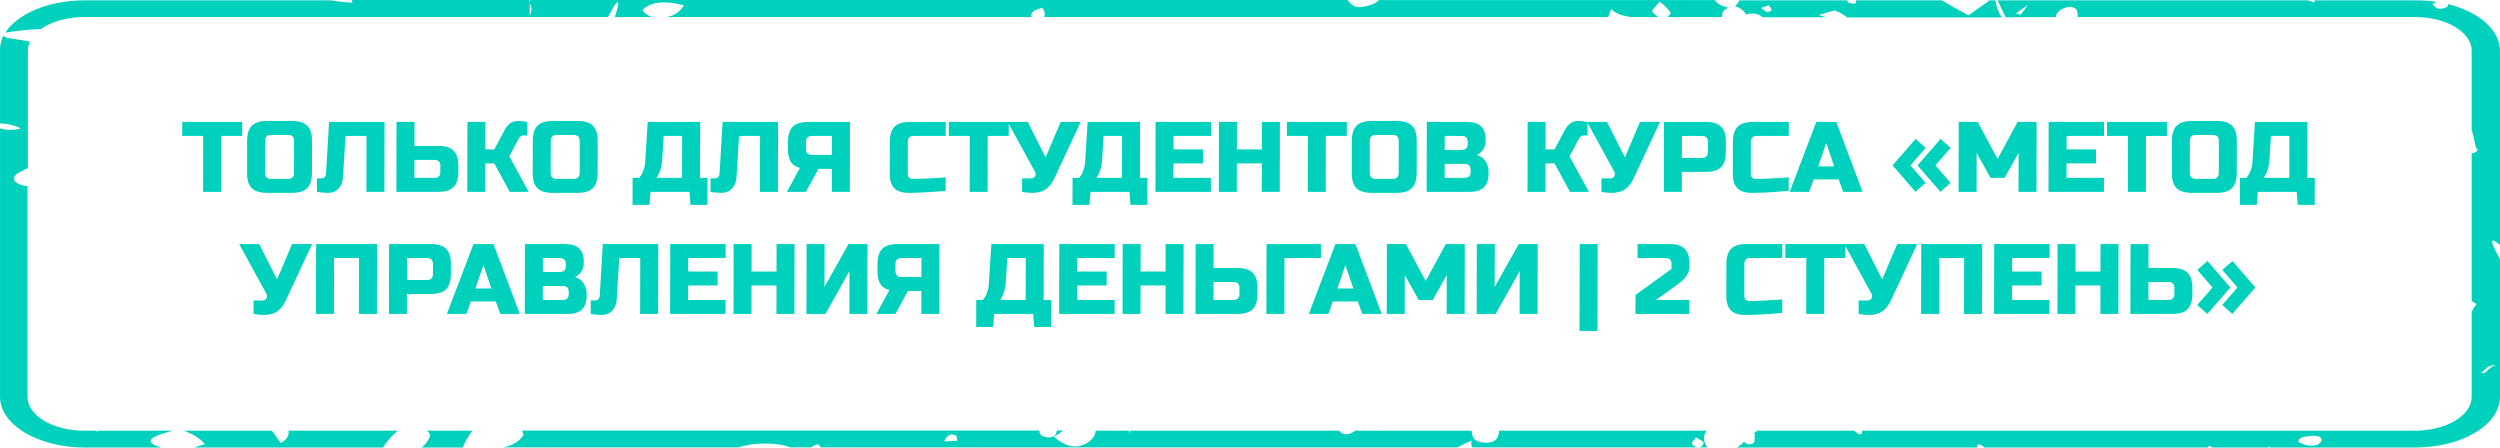
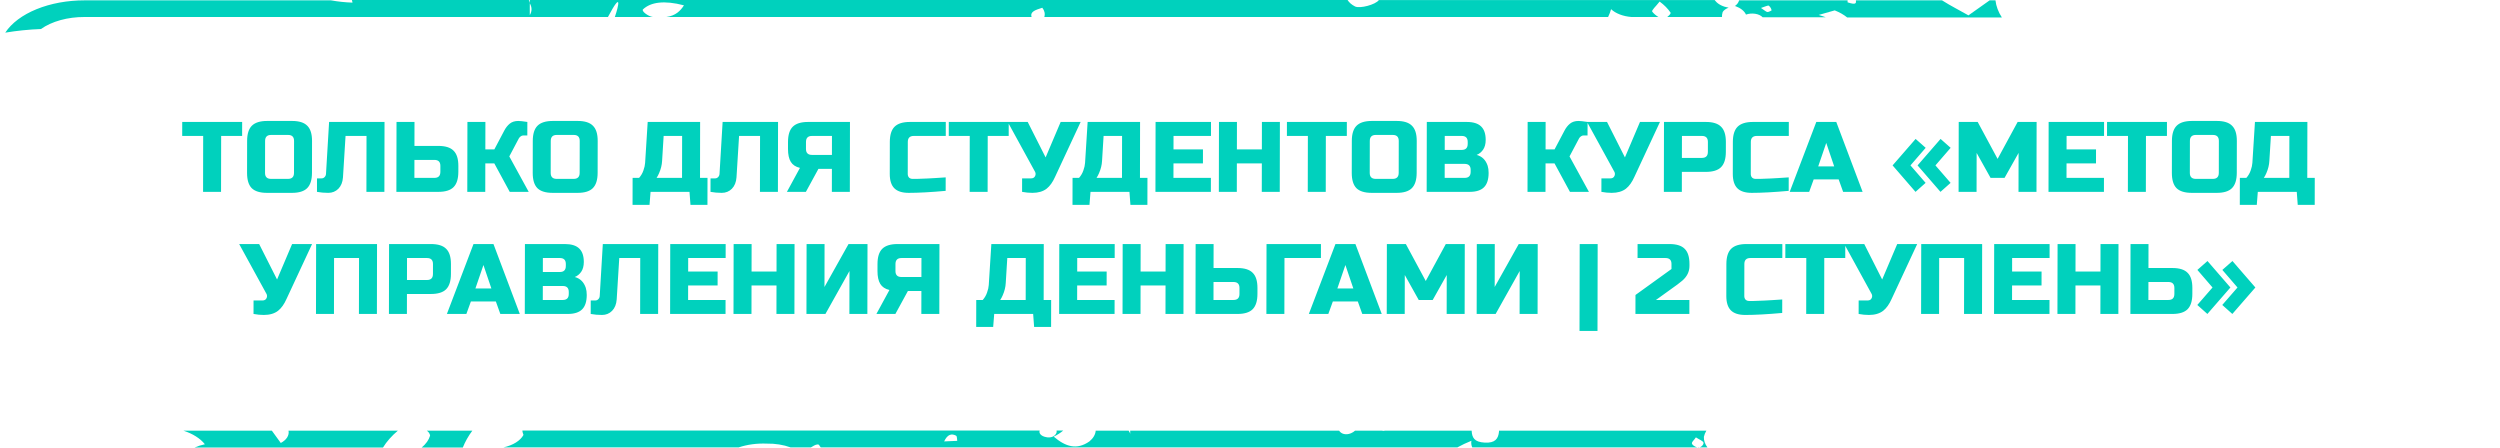
<svg xmlns="http://www.w3.org/2000/svg" width="430" height="77" viewBox="0 0 430 77" fill="none">
  <path d="M38.02 33H34.928L34.946 23.381H31.339L31.344 20.976H41.65L41.646 23.381H38.038L38.02 33ZM50.578 24.239C50.58 23.552 50.237 23.209 49.55 23.209H46.629C45.942 23.209 45.598 23.552 45.597 24.239L45.586 29.736C45.585 30.423 45.928 30.767 46.615 30.767H49.535C50.222 30.767 50.566 30.423 50.568 29.736L50.578 24.239ZM53.66 29.736C53.657 30.939 53.381 31.815 52.83 32.364C52.291 32.903 51.42 33.172 50.217 33.172H45.923C44.721 33.172 43.845 32.903 43.297 32.364C42.759 31.815 42.492 30.939 42.494 29.736L42.505 24.239C42.507 23.037 42.778 22.167 43.317 21.629C43.868 21.079 44.745 20.804 45.947 20.804H50.241C51.444 20.804 52.313 21.079 52.851 21.629C53.399 22.167 53.672 23.037 53.67 24.239L53.66 29.736ZM58.991 30.509C58.932 31.334 58.668 31.986 58.197 32.468C57.727 32.937 57.148 33.172 56.461 33.172C55.774 33.172 55.127 33.114 54.52 33L54.525 30.681H55.298C55.515 30.681 55.693 30.607 55.831 30.458C55.98 30.309 56.06 30.126 56.072 29.908L56.605 20.976H66.138L66.115 33H63.023L63.041 23.381H59.434L58.991 30.509ZM71.285 25.098H75.408C76.61 25.098 77.48 25.373 78.017 25.923C78.566 26.461 78.839 27.331 78.837 28.534L78.835 29.564C78.832 30.767 78.556 31.643 78.005 32.193C77.466 32.731 76.595 33 75.393 33H68.178L68.201 20.976H71.293L71.285 25.098ZM75.745 28.534C75.746 27.847 75.403 27.503 74.716 27.503H71.281L71.275 30.595H74.71C75.397 30.595 75.742 30.252 75.743 29.564L75.745 28.534ZM89.157 20.804C89.444 20.804 89.959 20.861 90.703 20.976L90.699 23.295H90.011C89.84 23.295 89.685 23.352 89.547 23.466C89.41 23.57 89.306 23.684 89.237 23.81L87.6 26.902L90.938 33H87.674L85.021 28.104H83.475L83.465 33H80.373L80.397 20.976H83.489L83.479 25.7H85.025L86.749 22.436C87.002 21.955 87.312 21.566 87.679 21.268C88.058 20.959 88.55 20.804 89.157 20.804ZM99.712 24.239C99.713 23.552 99.37 23.209 98.683 23.209H95.763C95.076 23.209 94.731 23.552 94.73 24.239L94.719 29.736C94.718 30.423 95.061 30.767 95.748 30.767H98.668C99.355 30.767 99.7 30.423 99.701 29.736L99.712 24.239ZM102.793 29.736C102.791 30.939 102.514 31.815 101.963 32.364C101.424 32.903 100.553 33.172 99.351 33.172H95.056C93.854 33.172 92.978 32.903 92.43 32.364C91.893 31.815 91.625 30.939 91.628 29.736L91.638 24.239C91.641 23.037 91.911 22.167 92.451 21.629C93.001 21.079 93.878 20.804 95.08 20.804H99.375C100.577 20.804 101.447 21.079 101.984 21.629C102.533 22.167 102.806 23.037 102.803 24.239L102.793 29.736ZM111.403 20.976H120.421L120.403 30.595H121.691L121.682 35.233H118.762L118.594 33H111.895L111.719 35.233H108.799L108.808 30.595H109.925C110.257 30.217 110.504 29.794 110.666 29.324C110.838 28.843 110.936 28.408 110.96 28.018L111.403 20.976ZM117.311 30.595L117.325 23.381H114.147L113.881 27.675C113.845 28.373 113.672 29.078 113.362 29.788C113.235 30.085 113.091 30.355 112.931 30.595H117.311ZM126.677 30.509C126.618 31.334 126.354 31.986 125.883 32.468C125.413 32.937 124.834 33.172 124.147 33.172C123.46 33.172 122.813 33.114 122.206 33L122.211 30.681H122.984C123.201 30.681 123.379 30.607 123.517 30.458C123.666 30.309 123.746 30.126 123.758 29.908L124.291 20.976L133.824 20.976L133.801 33H130.709L130.728 23.381H127.12L126.677 30.509ZM146.171 33H143.079L143.087 29.049H140.768L138.613 33H135.349L137.59 28.877C136.858 28.706 136.331 28.356 136.012 27.83C135.692 27.303 135.533 26.564 135.535 25.614L135.537 24.411C135.54 23.209 135.811 22.339 136.35 21.8C136.901 21.251 137.777 20.976 138.98 20.976H146.194L146.171 33ZM138.627 25.614C138.626 26.301 138.969 26.644 139.656 26.644H143.091L143.097 23.381H139.662C138.975 23.381 138.631 23.724 138.629 24.411L138.627 25.614ZM162.653 32.828C160.099 33.057 157.98 33.172 156.297 33.172C155.175 33.172 154.351 32.908 153.825 32.382C153.299 31.855 153.038 31.03 153.04 29.908L153.05 24.411C153.053 23.209 153.323 22.339 153.863 21.8C154.413 21.251 155.29 20.976 156.492 20.976H162.676L162.672 23.381H157.175C156.488 23.381 156.144 23.724 156.142 24.411L156.132 29.908C156.131 30.171 156.205 30.383 156.354 30.544C156.514 30.692 156.714 30.767 156.954 30.767C157.195 30.767 157.458 30.767 157.745 30.767C158.031 30.756 158.329 30.744 158.638 30.733C158.947 30.721 159.256 30.71 159.566 30.698C159.886 30.687 160.293 30.664 160.785 30.63C161.289 30.595 161.913 30.555 162.658 30.509L162.653 32.828ZM169.87 33H166.778L166.796 23.381H163.189L163.194 20.976H173.5L173.495 23.381H169.888L169.87 33ZM177.567 33.172C176.994 33.172 176.405 33.114 175.798 33L175.802 30.681H177.348C177.68 30.681 177.91 30.549 178.036 30.286C178.094 30.171 178.122 30.051 178.123 29.925C178.123 29.788 178.095 29.668 178.037 29.564L173.33 20.976H176.766L179.846 27.074L182.434 20.976H185.87L181.471 30.423C181.069 31.328 180.586 32.004 180.024 32.45C179.405 32.931 178.586 33.172 177.567 33.172ZM187.074 20.976H196.092L196.074 30.595H197.362L197.353 35.233H194.433L194.265 33H187.566L187.39 35.233H184.47L184.479 30.595H185.596C185.928 30.217 186.175 29.794 186.337 29.324C186.509 28.843 186.607 28.408 186.631 28.018L187.074 20.976ZM192.982 30.595L192.996 23.381H189.818L189.552 27.675C189.516 28.373 189.343 29.078 189.033 29.788C188.906 30.085 188.762 30.355 188.602 30.595H192.982ZM208.27 33H198.736L198.759 20.976H208.293L208.288 23.381H201.847L201.842 25.7H206.91L206.905 28.104H201.838L201.833 30.595L208.274 30.595L208.27 33ZM220.118 33H217.026L217.036 28.104H212.741L212.732 33H209.64L209.663 20.976H212.755L212.746 25.7H217.04L217.049 20.976H220.141L220.118 33ZM228.028 33H224.936L224.954 23.381H221.347L221.352 20.976H231.658L231.654 23.381H228.046L228.028 33ZM240.586 24.239C240.587 23.552 240.245 23.209 239.557 23.209H236.637C235.95 23.209 235.606 23.552 235.605 24.239L235.594 29.736C235.593 30.423 235.936 30.767 236.623 30.767H239.543C240.23 30.767 240.574 30.423 240.576 29.736L240.586 24.239ZM243.667 29.736C243.665 30.939 243.389 31.815 242.838 32.364C242.299 32.903 241.428 33.172 240.225 33.172H235.931C234.729 33.172 233.853 32.903 233.304 32.364C232.767 31.815 232.5 30.939 232.502 29.736L232.513 24.239C232.515 23.037 232.786 22.167 233.325 21.629C233.876 21.079 234.752 20.804 235.955 20.804H240.249C241.452 20.804 242.321 21.079 242.859 21.629C243.407 22.167 243.68 23.037 243.678 24.239L243.667 29.736ZM245.41 20.976H252.281C253.403 20.976 254.227 21.233 254.753 21.749C255.279 22.253 255.541 23.026 255.539 24.068C255.538 24.755 255.388 25.316 255.089 25.751C254.79 26.175 254.423 26.473 253.988 26.644C254.915 26.896 255.544 27.515 255.874 28.5C255.988 28.855 256.044 29.267 256.043 29.736C256.041 30.858 255.776 31.683 255.248 32.21C254.721 32.737 253.896 33 252.773 33H245.387L245.41 20.976ZM252.952 29.221C252.954 28.534 252.611 28.19 251.924 28.19H248.488L248.484 30.595H251.919C252.606 30.595 252.95 30.252 252.952 29.564L252.952 29.221ZM252.446 24.411C252.448 23.724 252.105 23.381 251.418 23.381H248.497L248.493 25.785H251.413C252.1 25.785 252.444 25.442 252.446 24.755L252.446 24.411ZM271.516 20.804C271.802 20.804 272.318 20.861 273.062 20.976L273.057 23.295H272.37C272.198 23.295 272.044 23.352 271.906 23.466C271.768 23.57 271.665 23.684 271.596 23.81L269.958 26.902L273.296 33H270.032L267.379 28.104H265.833L265.824 33H262.732L262.755 20.976H265.847L265.838 25.7H267.384L269.108 22.436C269.361 21.955 269.671 21.566 270.038 21.268C270.416 20.959 270.909 20.804 271.516 20.804ZM277.209 33.172C276.636 33.172 276.047 33.114 275.44 33L275.444 30.681H276.99C277.323 30.681 277.552 30.549 277.678 30.286C277.736 30.171 277.765 30.051 277.765 29.925C277.765 29.788 277.737 29.668 277.68 29.564L272.972 20.976H276.408L279.488 27.074L282.076 20.976H285.512L281.114 30.423C280.711 31.328 280.229 32.004 279.667 32.45C279.047 32.931 278.228 33.172 277.209 33.172ZM286.206 20.976H293.421C294.623 20.976 295.493 21.251 296.03 21.8C296.579 22.339 296.852 23.209 296.85 24.411L296.846 26.129C296.844 27.331 296.568 28.207 296.017 28.757C295.478 29.295 294.607 29.564 293.404 29.564H289.282L289.275 33H286.183L286.206 20.976ZM293.758 24.411C293.759 23.724 293.416 23.381 292.729 23.381H289.294L289.286 27.16H292.722C293.409 27.16 293.753 26.816 293.755 26.129L293.758 24.411ZM307.655 32.828C305.101 33.057 302.982 33.172 301.298 33.172C300.176 33.172 299.352 32.908 298.826 32.382C298.301 31.855 298.039 31.03 298.041 29.908L298.052 24.411C298.054 23.209 298.325 22.339 298.864 21.8C299.415 21.251 300.291 20.976 301.494 20.976H307.677L307.673 23.381H302.176C301.489 23.381 301.145 23.724 301.143 24.411L301.133 29.908C301.132 30.171 301.206 30.383 301.355 30.544C301.515 30.692 301.715 30.767 301.956 30.767C302.196 30.767 302.46 30.767 302.746 30.767C303.032 30.756 303.33 30.744 303.639 30.733C303.948 30.721 304.258 30.71 304.567 30.698C304.887 30.687 305.294 30.664 305.787 30.63C306.29 30.595 306.915 30.555 307.659 30.509L307.655 32.828ZM311.178 33H307.828L312.403 20.976H315.839L320.368 33H317.018L316.249 30.853H311.955L311.178 33ZM312.732 28.62H315.48L314.114 24.583L312.732 28.62ZM331.205 31.454L329.468 33L325.526 28.448L329.485 23.896L331.217 25.425L328.6 28.448L331.205 31.454ZM332.895 28.448L335.5 31.454L333.762 33L329.82 28.448L333.779 23.896L335.511 25.425L332.895 28.448ZM347.196 26.301L344.783 30.595H342.378L339.981 26.301L339.969 33H336.877L336.9 20.976H340.164L343.587 27.331L347.034 20.976H350.298L350.275 33H347.183L347.196 26.301ZM361.876 33H352.343L352.366 20.976H361.9L361.895 23.381H355.453L355.449 25.7H360.516L360.512 28.104H355.444L355.44 30.595H361.881L361.876 33ZM369.087 33H365.995L366.013 23.381H362.406L362.411 20.976H372.717L372.713 23.381H369.105L369.087 33ZM381.645 24.239C381.647 23.552 381.304 23.209 380.617 23.209H377.697C377.009 23.209 376.665 23.552 376.664 24.239L376.653 29.736C376.652 30.423 376.995 30.767 377.682 30.767H380.602C381.289 30.767 381.633 30.423 381.635 29.736L381.645 24.239ZM384.727 29.736C384.724 30.939 384.448 31.815 383.897 32.364C383.358 32.903 382.487 33.172 381.285 33.172H376.99C375.788 33.172 374.912 32.903 374.364 32.364C373.826 31.815 373.559 30.939 373.561 29.736L373.572 24.239C373.574 23.037 373.845 22.167 374.384 21.629C374.935 21.079 375.812 20.804 377.014 20.804H381.308C382.511 20.804 383.381 21.079 383.918 21.629C384.466 22.167 384.74 23.037 384.737 24.239L384.727 29.736ZM387.852 20.976H396.87L396.851 30.595H398.139L398.131 35.233H395.21L395.043 33H388.344L388.168 35.233H385.247L385.256 30.595H386.373C386.706 30.217 386.953 29.794 387.114 29.324C387.287 28.843 387.385 28.408 387.409 28.018L387.852 20.976ZM393.759 30.595L393.773 23.381H390.595L390.329 27.675C390.294 28.373 390.121 29.078 389.81 29.788C389.683 30.085 389.54 30.355 389.379 30.595H393.759ZM45.374 54.172C44.802 54.172 44.212 54.114 43.606 54L43.61 51.681H45.156C45.488 51.681 45.717 51.549 45.844 51.286C45.901 51.171 45.93 51.051 45.931 50.925C45.931 50.788 45.902 50.667 45.845 50.565L41.138 41.976H44.574L47.654 48.074L50.242 41.976H53.678L49.279 51.423C48.877 52.328 48.394 53.004 47.832 53.45C47.213 53.931 46.394 54.172 45.374 54.172ZM64.827 54H61.735L61.754 44.381H57.459L57.441 54H54.349L54.372 41.976H64.85L64.827 54ZM66.919 41.976H74.134C75.337 41.976 76.206 42.251 76.743 42.8C77.292 43.339 77.565 44.209 77.563 45.411L77.56 47.129C77.557 48.331 77.281 49.207 76.73 49.757C76.191 50.295 75.32 50.565 74.118 50.565H69.995L69.988 54H66.896L66.919 41.976ZM74.471 45.411C74.472 44.724 74.129 44.381 73.442 44.381H70.007L70 48.16H73.435C74.122 48.16 74.466 47.816 74.468 47.129L74.471 45.411ZM80.216 54H76.866L81.441 41.976H84.877L89.405 54H86.056L85.287 51.853H80.993L80.216 54ZM81.77 49.62H84.518L83.152 45.583L81.77 49.62ZM90.287 41.976H97.158C98.28 41.976 99.104 42.233 99.63 42.749C100.156 43.253 100.418 44.026 100.416 45.068C100.414 45.755 100.264 46.316 99.966 46.751C99.667 47.175 99.3 47.472 98.865 47.644C99.792 47.896 100.42 48.515 100.751 49.499C100.864 49.855 100.921 50.267 100.92 50.736C100.918 51.858 100.653 52.683 100.125 53.21C99.597 53.736 98.772 54 97.65 54H90.264L90.287 41.976ZM97.829 50.221C97.83 49.534 97.487 49.19 96.8 49.19H93.365L93.36 51.595H96.796C97.483 51.595 97.827 51.252 97.828 50.565L97.829 50.221ZM97.323 45.411C97.324 44.724 96.981 44.381 96.294 44.381H93.374L93.37 46.785H96.29C96.977 46.785 97.321 46.442 97.322 45.755L97.323 45.411ZM106.071 51.509C106.012 52.334 105.747 52.986 105.277 53.467C104.807 53.937 104.228 54.172 103.541 54.172C102.854 54.172 102.207 54.114 101.6 54L101.605 51.681H102.377C102.595 51.681 102.773 51.607 102.91 51.458C103.06 51.309 103.14 51.126 103.152 50.908L103.684 41.976H113.218L113.195 54H110.103L110.121 44.381H106.514L106.071 51.509ZM124.792 54H115.258L115.281 41.976H124.815L124.81 44.381H118.369L118.364 46.7H123.431L123.427 49.104H118.359L118.355 51.595H124.796L124.792 54ZM136.64 54H133.548L133.557 49.104H129.263L129.254 54H126.162L126.185 41.976H129.277L129.268 46.7H133.562L133.571 41.976H136.663L136.64 54ZM149.187 54H146.095L146.11 46.614L141.973 54H138.709L138.732 41.976H141.824L141.81 49.362L145.947 41.976H149.211L149.187 54ZM161.563 54H158.471L158.479 50.049H156.16L154.005 54H150.741L152.982 49.877C152.25 49.706 151.724 49.356 151.404 48.83C151.084 48.303 150.926 47.564 150.927 46.614L150.93 45.411C150.932 44.209 151.203 43.339 151.742 42.8C152.293 42.251 153.169 41.976 154.372 41.976H161.586L161.563 54ZM154.019 46.614C154.018 47.301 154.361 47.644 155.048 47.644H158.483L158.49 44.381H155.054C154.367 44.381 154.023 44.724 154.022 45.411L154.019 46.614ZM170.511 41.976H179.529L179.51 51.595H180.798L180.789 56.233H177.869L177.702 54H171.003L170.827 56.233H167.906L167.915 51.595H169.032C169.365 51.217 169.612 50.794 169.773 50.324C169.946 49.843 170.044 49.408 170.068 49.019L170.511 41.976ZM176.418 51.595L176.432 44.381H173.254L172.988 48.675C172.953 49.373 172.78 50.078 172.469 50.788C172.342 51.086 172.199 51.355 172.038 51.595H176.418ZM191.706 54H182.173L182.196 41.976H191.729L191.725 44.381H185.283L185.279 46.7H190.346L190.341 49.104H185.274L185.269 51.595H191.711L191.706 54ZM203.554 54H200.463L200.472 49.104H196.178L196.168 54H193.076L193.099 41.976H196.191L196.182 46.7H200.477L200.486 41.976H203.578L203.554 54ZM208.731 46.098H212.854C214.056 46.098 214.926 46.373 215.463 46.923C216.012 47.461 216.285 48.331 216.282 49.534L216.28 50.565C216.278 51.767 216.002 52.643 215.451 53.193C214.912 53.731 214.041 54 212.838 54H205.624L205.647 41.976H208.739L208.731 46.098ZM213.19 49.534C213.192 48.847 212.849 48.503 212.162 48.503H208.726L208.72 51.595H212.156C212.843 51.595 213.187 51.252 213.188 50.565L213.19 49.534ZM220.911 54H217.819L217.842 41.976H227.204L227.199 44.381H220.93L220.911 54ZM228.471 54H225.121L229.697 41.976H233.132L237.661 54H234.311L233.543 51.853H229.248L228.471 54ZM230.025 49.62H232.774L231.407 45.583L230.025 49.62ZM248.839 47.301L246.425 51.595H244.021L241.624 47.301L241.611 54H238.519L238.542 41.976H241.806L245.229 48.331L248.677 41.976H251.941L251.918 54H248.826L248.839 47.301ZM264.464 54H261.372L261.386 46.614L257.249 54H253.986L254.009 41.976H257.101L257.086 49.362L261.223 41.976H264.487L264.464 54ZM274.769 56.92L271.677 56.92L271.706 41.976H274.798L274.769 56.92ZM290.587 45.755C290.585 46.728 290.171 47.57 289.346 48.28C289.093 48.498 288.818 48.715 288.52 48.933L284.822 51.595H290.576L290.571 54H281.296L281.302 50.736L287.494 46.27L287.496 45.411C287.497 44.724 287.154 44.381 286.467 44.381H281.658L281.662 41.976H287.159C288.361 41.976 289.231 42.251 289.768 42.8C290.317 43.339 290.59 44.209 290.588 45.411L290.587 45.755ZM306.541 53.828C303.986 54.057 301.868 54.172 300.184 54.172C299.062 54.172 298.238 53.908 297.712 53.382C297.187 52.855 296.925 52.03 296.927 50.908L296.937 45.411C296.94 44.209 297.211 43.339 297.75 42.8C298.301 42.251 299.177 41.976 300.38 41.976H306.563L306.559 44.381H301.062C300.375 44.381 300.031 44.724 300.029 45.411L300.019 50.908C300.018 51.171 300.092 51.383 300.241 51.544C300.401 51.692 300.601 51.767 300.842 51.767C301.082 51.767 301.346 51.767 301.632 51.767C301.918 51.755 302.216 51.744 302.525 51.733C302.834 51.721 303.144 51.71 303.453 51.698C303.773 51.687 304.18 51.664 304.672 51.63C305.176 51.595 305.801 51.555 306.545 51.509L306.541 53.828ZM313.757 54H310.665L310.683 44.381H307.076L307.081 41.976H317.387L317.383 44.381H313.775L313.757 54ZM321.454 54.172C320.881 54.172 320.292 54.114 319.685 54L319.689 51.681H321.235C321.567 51.681 321.797 51.549 321.923 51.286C321.981 51.171 322.01 51.051 322.01 50.925C322.01 50.788 321.982 50.667 321.925 50.565L317.217 41.976H320.653L323.733 48.074L326.321 41.976H329.757L325.358 51.423C324.956 52.328 324.474 53.004 323.912 53.45C323.292 53.931 322.473 54.172 321.454 54.172ZM340.906 54H337.814L337.833 44.381H333.539L333.52 54H330.428L330.451 41.976H340.93L340.906 54ZM352.509 54H342.976L342.999 41.976H352.532L352.528 44.381H346.086L346.082 46.7H351.149L351.144 49.104H346.077L346.072 51.595H352.514L352.509 54ZM364.358 54H361.266L361.275 49.104H356.981L356.971 54H353.879L353.903 41.976H356.994L356.985 46.7H361.28L361.289 41.976H364.381L364.358 54ZM369.534 46.098H373.657C374.859 46.098 375.729 46.373 376.266 46.923C376.815 47.461 377.088 48.331 377.085 49.534L377.083 50.565C377.081 51.767 376.805 52.643 376.254 53.193C375.715 53.731 374.844 54 373.641 54H366.427L366.45 41.976H369.542L369.534 46.098ZM373.994 49.534C373.995 48.847 373.652 48.503 372.965 48.503H369.529L369.523 51.595H372.959C373.646 51.595 373.99 51.252 373.992 50.565L373.994 49.534ZM377.95 46.425L379.687 44.896L383.63 49.448L379.67 54L377.938 52.454L380.555 49.448L377.95 46.425ZM384.849 49.448L382.244 46.425L383.982 44.896L387.924 49.448L383.964 54L382.232 52.454L384.849 49.448Z" fill="#00D1BD" />
  <path d="M73.423 74.076C73.751 74.321 73.944 74.62 73.975 74.933C73.759 75.671 73.262 76.371 72.522 76.976H79.603C80 75.982 80.548 75.011 81.239 74.076H73.423Z" fill="#00D1BD" />
  <path d="M293.066 75.14C293.144 74.777 293.288 74.42 293.496 74.075H257.83C257.83 74.075 257.83 74.173 257.83 74.234C257.707 75.458 257.175 76.229 255.374 76.131C253.574 76.033 253.185 75.274 253.123 74.075H238.227C238.141 74.101 238.047 74.115 237.951 74.115C237.855 74.115 237.76 74.101 237.674 74.075V74.075H233.07C232.887 74.247 232.651 74.397 232.375 74.516C231.433 74.907 230.656 74.601 230.328 74.075H194.396C194.396 74.271 194.396 74.455 194.396 74.675C194.396 74.455 194.212 74.259 194.13 74.075H188.462C188.41 74.741 188.033 75.384 187.378 75.923C185.209 77.44 183.285 76.841 181.239 75.103C181.866 74.801 182.417 74.446 182.876 74.051H181.73C181.749 74.165 181.749 74.279 181.73 74.393C181.526 75.042 180.728 75.397 179.889 75.177C179.507 75.103 179.186 74.946 178.989 74.738C178.792 74.529 178.733 74.284 178.825 74.051H89.854C89.854 74.308 89.956 74.565 90.038 74.809C89.773 75.299 89.326 75.745 88.731 76.116C88.135 76.487 87.407 76.772 86.601 76.951H127.055C128.524 76.457 130.203 76.232 131.884 76.302C133.325 76.275 134.747 76.5 135.976 76.951H139.475C139.844 76.755 140.171 76.498 140.56 76.449C140.949 76.4 140.887 76.657 141.174 76.951H250.668C251.423 76.535 252.23 76.154 253.082 75.813C253.013 76.194 253.062 76.58 253.226 76.951H293.68C293.249 76.382 293.04 75.763 293.066 75.14ZM162.393 75.923C162.966 74.699 163.662 74.528 164.439 74.932C164.644 75.054 164.583 75.519 164.644 75.825L162.393 75.923ZM292.227 77C291.818 77 291.204 76.681 291.04 76.363C290.876 76.045 291.388 75.727 291.695 75.225C292.309 75.629 292.943 75.85 293.005 76.143C293.066 76.437 292.616 76.951 292.227 76.951V77Z" fill="#00D1BD" />
-   <path d="M29.756 74.078H16.865C16.875 74.151 16.875 74.225 16.865 74.298L16.517 74.078H14.471C11.887 74.078 9.41 73.464 7.583 72.372C5.757 71.279 4.731 69.798 4.731 68.253L4.731 32.01C3.114 31.875 2.05 31.141 2.541 30.309C2.807 29.759 4.096 29.306 4.792 28.902V8.749C4.799 8.216 4.923 7.685 5.16 7.171C3.851 6.938 2.541 6.706 1.252 6.522L0.556 6.18C0.157 7.015 -0.029 7.881 0.004 8.749L0.004 21.218C1.328 21.256 2.591 21.562 3.585 22.087C3.027 22.249 2.415 22.333 1.794 22.333C1.174 22.333 0.562 22.249 0.004 22.087L0.004 68.253C0.009 70.568 1.551 72.787 4.29 74.423C7.03 76.059 10.743 76.978 14.614 76.978H27.73C24.19 75.925 26.339 74.934 29.756 74.078Z" fill="#00D1BD" />
-   <path d="M353.614 2.924C353.632 2.523 353.864 2.136 354.277 1.819C354.689 1.502 355.26 1.272 355.906 1.162C357.502 1.248 357.318 2.129 357.359 2.924L415.39 2.924C417.973 2.924 420.451 3.538 422.277 4.63C424.104 5.723 425.13 7.204 425.13 8.749V22.465C425.498 23.065 425.723 26.002 426.235 25.659C425.948 26.173 425.56 26.344 425.13 26.356V51.771L425.948 52.309C425.617 52.736 425.343 53.178 425.13 53.63V68.253C425.13 69.797 424.104 71.279 422.277 72.371C420.451 73.463 417.973 74.077 415.39 74.077H320.301C320.301 75.117 319.605 74.725 318.951 74.077H302.274C302.015 74.279 301.727 74.467 301.414 74.64L301.906 74.554C301.537 75.374 302.294 76.157 301.026 76.439C300.739 76.439 300.105 76.243 300.043 76.047C299.982 75.851 300.043 75.949 300.043 75.9C299.702 76.297 299.26 76.66 298.734 76.977H340.047C340.047 76.279 340.416 76.194 341.337 76.977H379.663C379.785 76.879 379.888 76.769 380.031 76.659C380.232 76.745 380.406 76.853 380.542 76.977H390.078C390.078 76.977 390.262 76.855 390.344 76.781C390.426 76.708 390.344 76.916 390.487 76.977H415.39C419.261 76.977 422.974 76.058 425.714 74.422C428.453 72.787 429.995 70.567 430 68.253V44.588C427.77 40.624 428.69 41.027 430 42.141V8.749C429.998 7.028 429.146 5.346 427.552 3.914C425.957 2.481 423.691 1.362 421.037 0.697C421.052 0.84 421.052 0.983 421.037 1.126C419.707 1.799 418.991 1.566 418.357 0.673C418.619 0.547 418.899 0.437 419.196 0.343C417.954 0.147 416.674 0.052 415.39 0.061L398.079 0.061C398.093 0.185 398.127 0.308 398.181 0.428C397.764 0.324 397.361 0.201 396.974 0.061L343.587 0.061C344.058 1.064 344.611 2.166 344.958 2.973L353.614 2.924ZM397.383 76.647C396.544 76.647 395.807 76.206 395.337 76.035C395.214 75.215 396.319 75.141 397.26 75.007C398.549 74.823 399.306 75.105 399.306 75.631C399.306 76.157 398.733 76.708 397.383 76.647ZM429.488 62.771C428.117 62.893 427.79 64.398 426.726 64.153C427.667 63.529 427.667 62.771 429.488 62.771ZM347.537 2.508L346.698 2.337C346.964 2.166 347.209 1.982 348.867 0.82L347.537 2.508Z" fill="#00D1BD" />
  <path d="M49.625 74.076C49.705 74.467 49.625 74.863 49.394 75.232C49.162 75.6 48.785 75.93 48.295 76.193C47.804 75.544 47.292 74.835 46.76 74.076H31.557C33.169 74.601 34.459 75.42 35.24 76.413C34.604 76.548 34.004 76.737 33.46 76.976H65.872C66.507 75.946 67.367 74.971 68.43 74.076H49.625Z" fill="#00D1BD" />
  <path d="M298.386 1.052H298.489C299.386 1.379 300.038 1.901 300.31 2.508C300.547 2.421 300.811 2.365 301.086 2.342C301.361 2.318 301.641 2.329 301.909 2.372C302.177 2.416 302.427 2.491 302.645 2.595C302.863 2.698 303.043 2.827 303.174 2.973L314.04 2.973C313.631 2.838 313.242 2.691 312.812 2.569L315.575 1.786C316.406 2.115 317.133 2.529 317.723 3.009L344.324 3.009C343.709 2.065 343.337 1.071 343.219 0.061L342.217 0.061L338.574 2.642C337.06 1.774 335.505 1.003 334.032 0.061L319.217 0.061C319.217 0.415 319.442 0.954 317.785 0.403V0.061L299.123 0.061C299.037 0.426 298.782 0.769 298.386 1.052V1.052ZM304.238 0.978C304.516 1.221 304.679 1.504 304.709 1.798C304.709 1.798 304.177 2.104 303.972 2.067C303.768 2.031 303.44 1.737 302.888 1.37C303.584 1.15 304.054 0.893 304.238 0.978Z" fill="#00D1BD" />
  <path d="M14.532 2.924L104.566 2.924C107.022 -1.713 106.429 0.967 105.753 2.924L112.301 2.924C111.483 2.827 110.255 1.884 110.603 1.603C111.912 0.379 114.204 0.012 117.642 0.918C117.008 1.897 116.21 2.692 114.613 2.924L177.433 2.924C177.126 1.958 178.17 1.701 179.275 1.334C179.669 1.829 179.79 2.386 179.622 2.924L276.594 2.924C276.809 2.482 276.98 2.033 277.105 1.578C277.488 1.942 278 2.251 278.605 2.484C279.209 2.717 279.892 2.867 280.604 2.924L285.249 2.924C284.808 2.658 284.448 2.347 284.185 2.007C284.021 1.774 284.799 1.126 285.454 0.269C286.252 0.851 286.894 1.503 287.357 2.202C287.357 2.386 287.111 2.643 286.763 2.924L296.176 2.924C296.171 2.637 296.212 2.35 296.299 2.068C296.492 1.758 296.852 1.496 297.322 1.321C296.834 1.237 296.381 1.093 295.993 0.897C295.605 0.7 295.291 0.457 295.071 0.184C295.015 0.129 294.967 0.072 294.928 0.012L237.163 0.012C236.61 0.795 233.909 1.517 233.07 1.113C232.487 0.815 232.043 0.431 231.781 0L91.123 0C91.123 0.184 91.123 0.367 91.123 0.575C91.523 1.231 91.523 1.95 91.123 2.606C91.123 1.786 91.123 1.126 91.123 0.575C91.123 0.392 91 0.208 90.959 0L60.531 0C60.578 0.15 60.612 0.301 60.634 0.453C59.378 0.409 58.135 0.278 56.93 0.061L14.532 0.061C11.59 0.06 8.715 0.59 6.284 1.581C3.853 2.572 1.978 3.978 0.904 5.616C2.908 5.281 4.966 5.071 7.043 4.992C7.96 4.34 9.107 3.816 10.401 3.459C11.696 3.101 13.106 2.919 14.532 2.924V2.924Z" fill="#00D1BD" />
</svg>